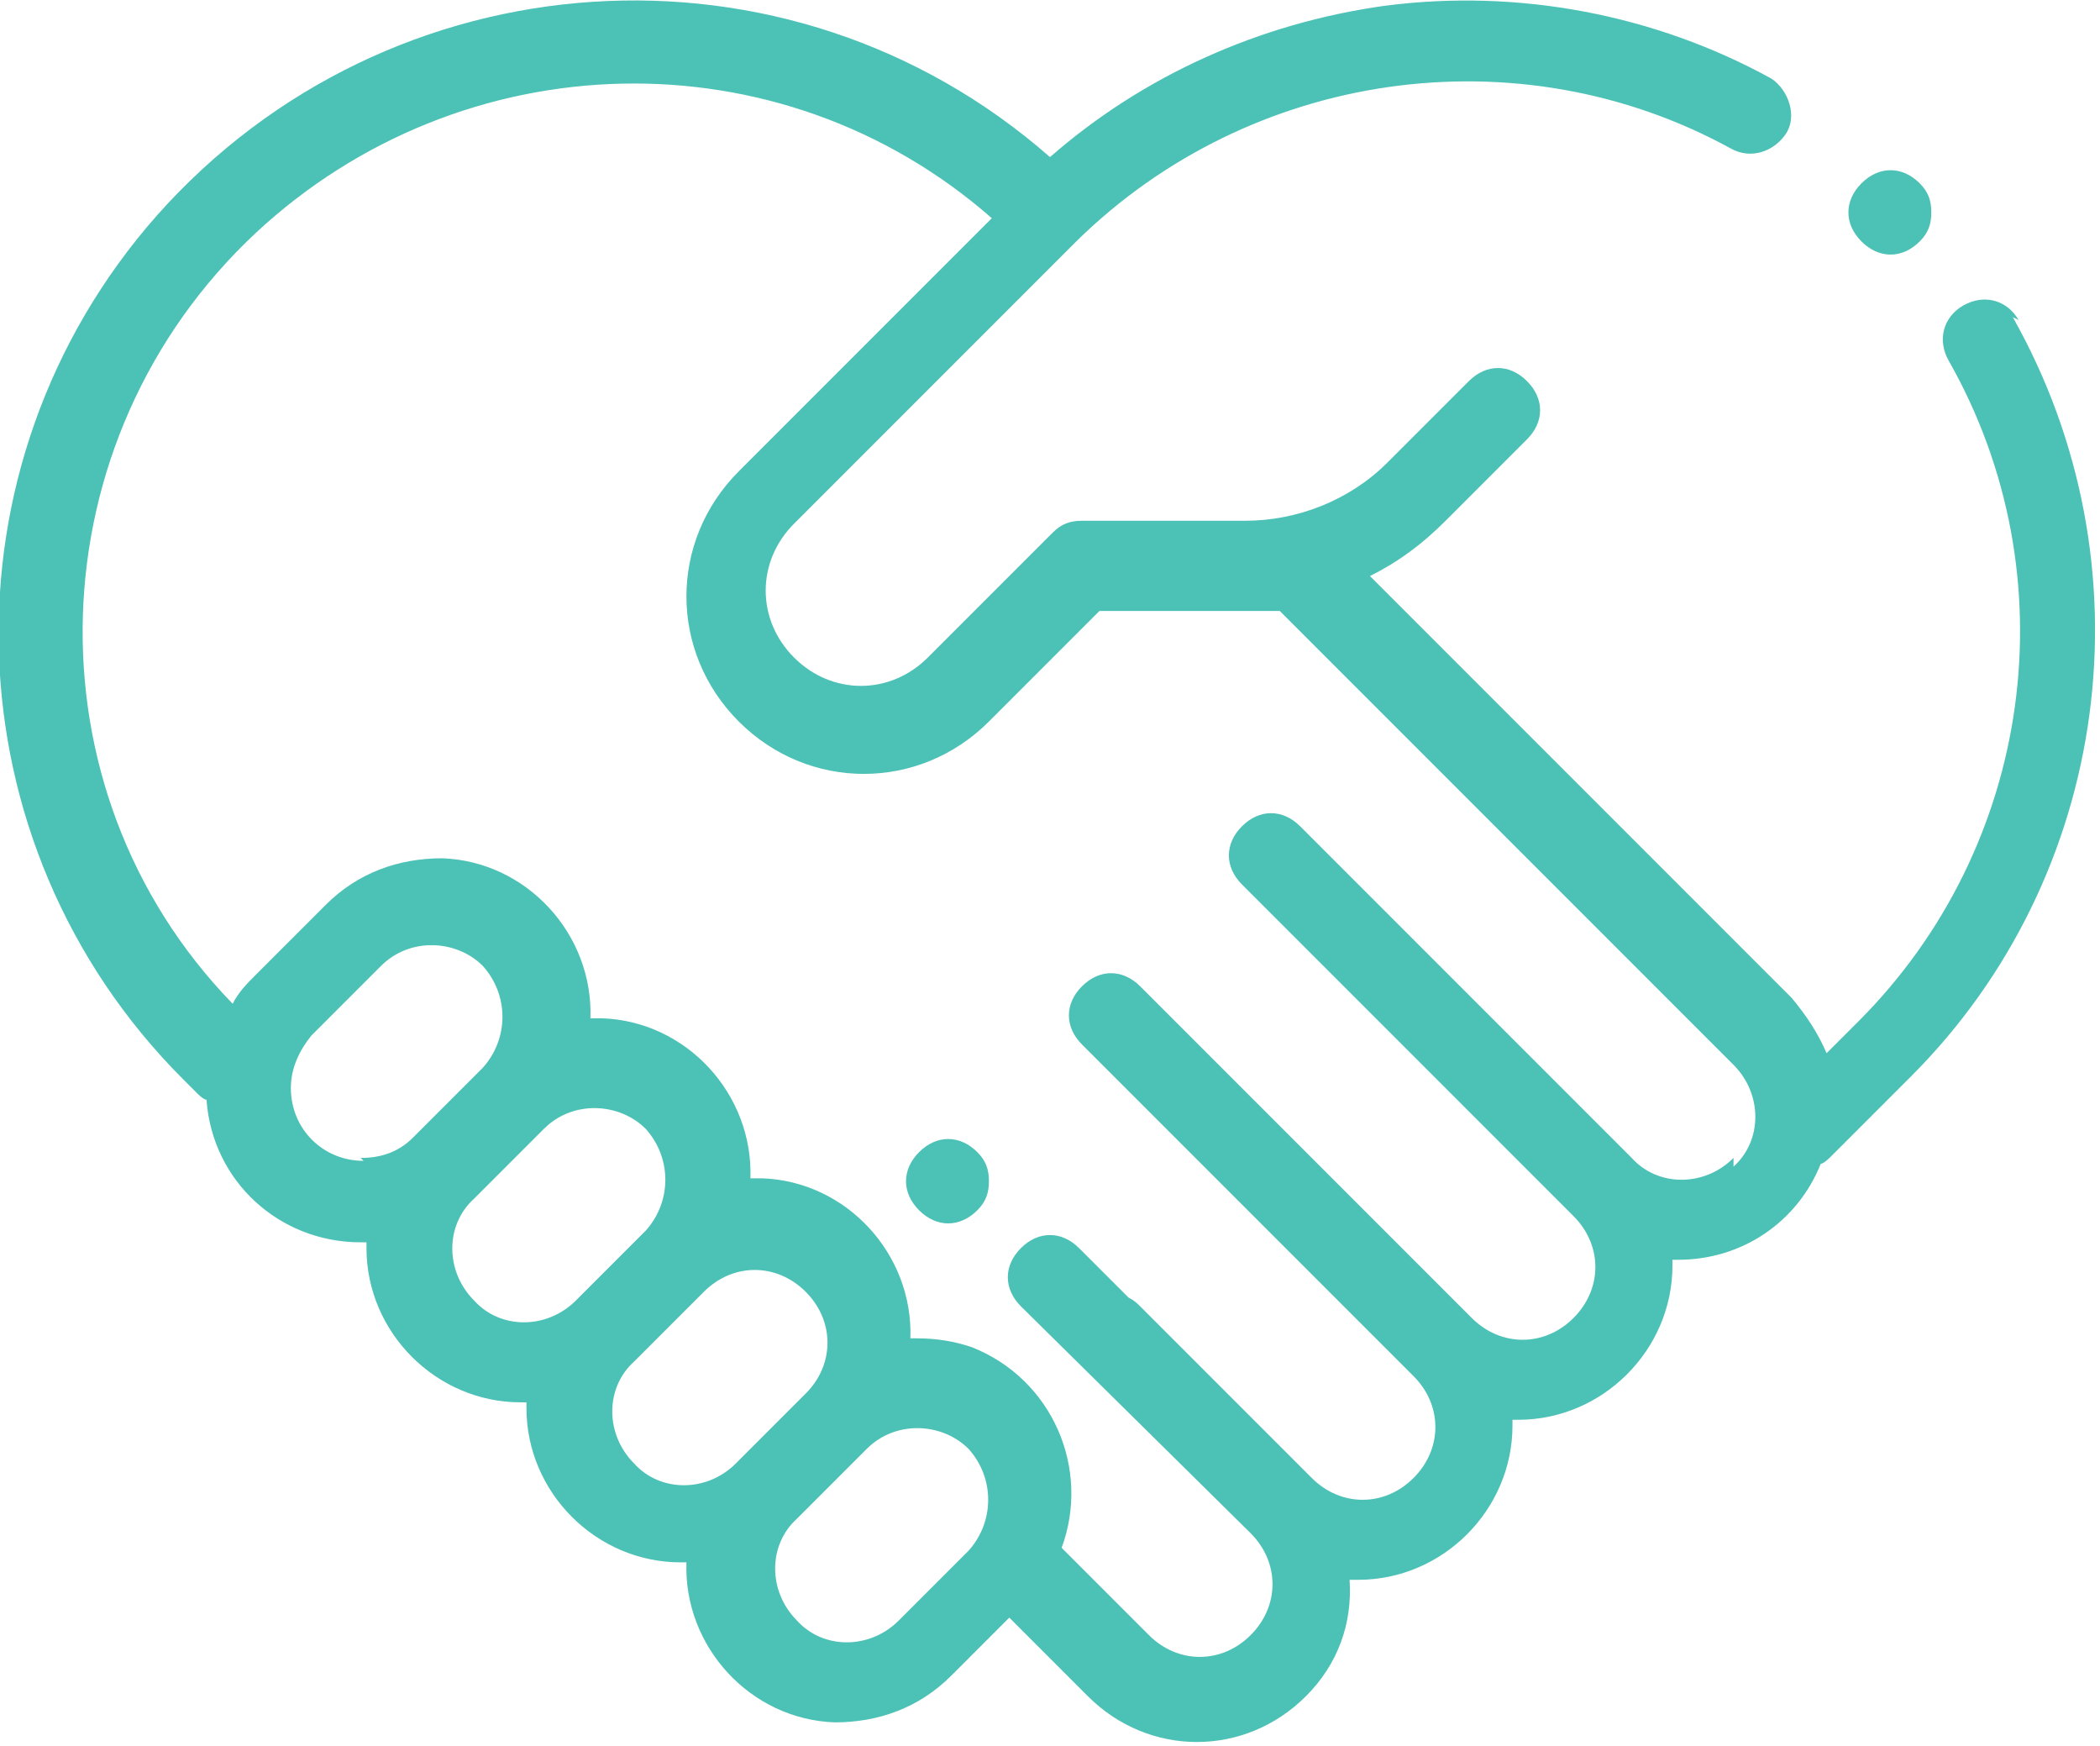
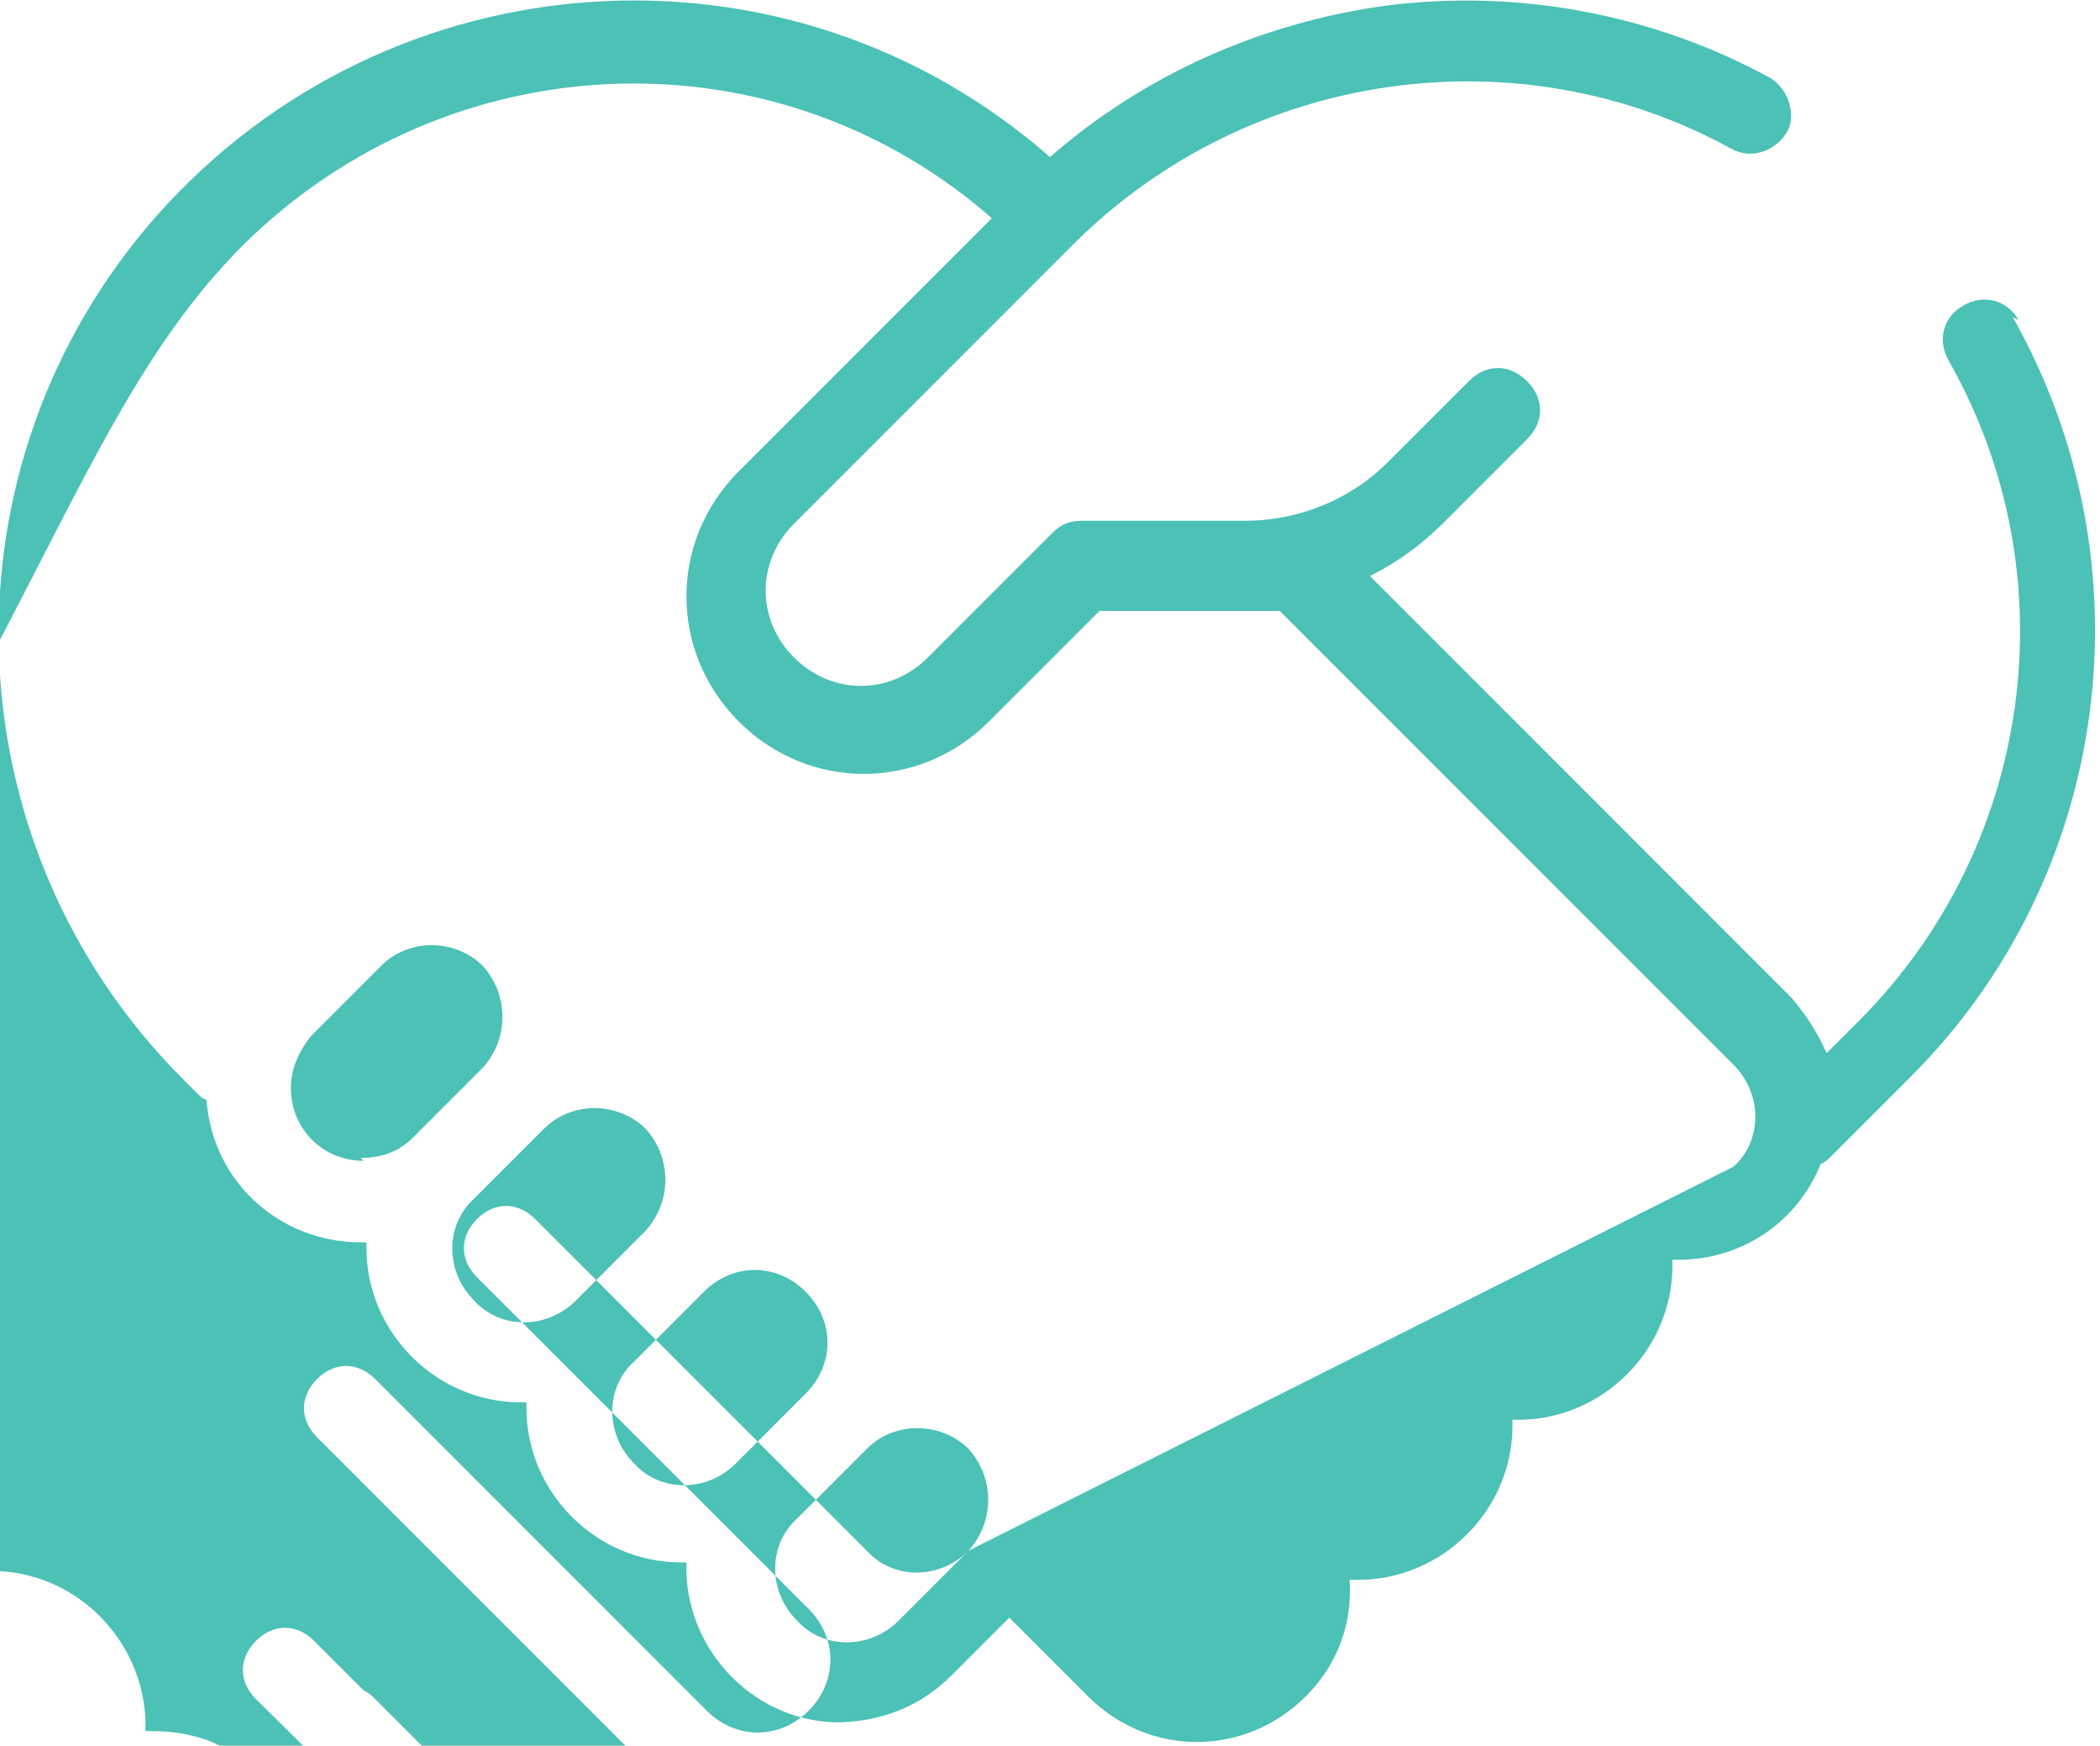
<svg xmlns="http://www.w3.org/2000/svg" version="1.1" viewBox="0 0 72.2 60">
  <defs>
    <style>
      .cls-1 {
        fill: #4cc1b6;
      }
    </style>
  </defs>
  <g>
    <g id="home-facts-icon-04">
      <g id="Group_87">
        <g id="Group_86">
-           <path id="Path_97" class="cls-1" d="M66,6.3c-.6-.6-1.4-.6-2,0-.6.6-.6,1.4,0,2,.6.6,1.4.6,2,0,.3-.3.4-.6.4-1,0-.4-.1-.7-.4-1Z" />
-         </g>
+           </g>
      </g>
      <g id="Group_89">
        <g id="Group_88">
-           <path id="Path_98" class="cls-1" d="M33.6,39.6c-.6-.6-1.4-.6-2,0-.6.6-.6,1.4,0,2,.6.6,1.4.6,2,0,.3-.3.4-.6.4-1,0-.4-.1-.7-.4-1Z" />
-         </g>
+           </g>
      </g>
      <g id="Group_91">
        <g id="Group_90">
-           <path id="Path_99" class="cls-1" d="M69.4,11c-.4-.7-1.2-.9-1.9-.5-.7.4-.9,1.2-.5,1.9,0,0,0,0,0,0,4.2,7.4,2.9,16.7-3.1,22.7l-1.1,1.1c-.3-.7-.7-1.3-1.2-1.9l-14.5-14.5c1-.5,1.8-1.1,2.6-1.9l2.8-2.8c.6-.6.6-1.4,0-2s-1.4-.6-2,0l-2.8,2.8c-1.3,1.3-3.1,2-4.9,2h-5.6c-.4,0-.7.1-1,.4l-4.3,4.3c-1.3,1.3-3.3,1.3-4.6,0s-1.3-3.3,0-4.6l9.7-9.7c6-5.9,15.2-7.2,22.5-3.2.7.4,1.5.1,1.9-.5s.1-1.5-.5-1.9C56.9.5,52.2-.4,47.6.2c-4.3.6-8.3,2.4-11.5,5.2C27.1-2.5,13.4-1.6,5.4,7.4c-7.6,8.6-7.2,21.6.9,29.7l.5.5c0,0,.2.2.3.2.2,2.8,2.5,4.9,5.3,4.9,0,0,.1,0,.2,0,0,0,0,.1,0,.2,0,2.9,2.4,5.3,5.3,5.3h0c0,0,.1,0,.2,0,0,0,0,.1,0,.2,0,2.9,2.4,5.3,5.3,5.3h0c0,0,.1,0,.2,0-.1,2.9,2.2,5.4,5.1,5.5,1.5,0,2.9-.5,4-1.6l2-2,2.7,2.7c2.1,2.1,5.4,2.1,7.5,0,1.1-1.1,1.6-2.5,1.5-4,0,0,.2,0,.3,0,2.9,0,5.3-2.4,5.3-5.3,0,0,0-.2,0-.2,0,0,.1,0,.2,0,2.9,0,5.3-2.4,5.3-5.3,0,0,0-.1,0-.2,0,0,.1,0,.2,0,2.2,0,4.1-1.3,4.9-3.3.1,0,.3-.2.4-.3l2.7-2.7c6.9-6.9,8.3-17.6,3.5-26.1ZM12.5,39.9c-1.4,0-2.5-1.1-2.5-2.5,0-.7.3-1.3.7-1.8l2.4-2.4c1-1,2.6-.9,3.5,0,.9,1,.9,2.5,0,3.5l-2.4,2.4c-.5.5-1.1.7-1.8.7ZM16.3,44.7c-1-1-1-2.6,0-3.5l2.4-2.4h0c1-1,2.6-.9,3.5,0,.9,1,.9,2.5,0,3.5l-2.4,2.4c-1,1-2.6,1-3.5,0h0ZM21.8,50.3c-1-1-1-2.6,0-3.5l2.4-2.4h0c1-1,2.5-1,3.5,0s1,2.5,0,3.5c0,0,0,0,0,0l-2.4,2.4c-1,1-2.6,1-3.5,0h0ZM33.3,53.3l-2.4,2.4c-1,1-2.6,1-3.5,0-1-1-1-2.6,0-3.5h0l2.4-2.4h0c1-1,2.6-.9,3.5,0,.9,1,.9,2.5,0,3.5h0ZM59.6,39.8c-1,1-2.6,1-3.5,0l-5.9-5.9h0l-5.5-5.5c-.6-.6-1.4-.6-2,0s-.6,1.4,0,2l11.4,11.4c1,1,1,2.5,0,3.5s-2.5,1-3.5,0c0,0,0,0,0,0l-11.4-11.4c-.6-.6-1.4-.6-2,0s-.6,1.4,0,2l5.5,5.5h0l5.9,5.9c1,1,1,2.5,0,3.5s-2.5,1-3.5,0c0,0,0,0,0,0l-5.9-5.9c-.1-.1-.2-.2-.4-.3l-1.7-1.7c-.6-.6-1.4-.6-2,0s-.6,1.4,0,2l7.9,7.8c1,1,1,2.5,0,3.5s-2.5,1-3.5,0c0,0,0,0,0,0l-3-3c1-2.7-.3-5.8-3.1-6.9-.6-.2-1.2-.3-1.9-.3,0,0-.1,0-.2,0,.1-2.9-2.2-5.4-5.1-5.5,0,0-.1,0-.2,0,0,0-.1,0-.2,0,.1-2.9-2.2-5.4-5.1-5.5,0,0-.1,0-.2,0,0,0-.1,0-.2,0,.1-2.9-2.2-5.4-5.1-5.5-1.5,0-2.9.5-4,1.6l-2.4,2.4c-.3.3-.6.6-.8,1C.8,27.1,1.2,15.1,8.8,8c7.1-6.6,18-6.9,25.3-.5l-8.7,8.7c-2.4,2.4-2.4,6.2,0,8.6,2.4,2.4,6.2,2.4,8.6,0l3.8-3.8h5c.4,0,.8,0,1.2,0l15.6,15.6c1,1,1,2.6,0,3.5Z" />
+           <path id="Path_99" class="cls-1" d="M69.4,11c-.4-.7-1.2-.9-1.9-.5-.7.4-.9,1.2-.5,1.9,0,0,0,0,0,0,4.2,7.4,2.9,16.7-3.1,22.7l-1.1,1.1c-.3-.7-.7-1.3-1.2-1.9l-14.5-14.5c1-.5,1.8-1.1,2.6-1.9l2.8-2.8c.6-.6.6-1.4,0-2s-1.4-.6-2,0l-2.8,2.8c-1.3,1.3-3.1,2-4.9,2h-5.6c-.4,0-.7.1-1,.4l-4.3,4.3c-1.3,1.3-3.3,1.3-4.6,0s-1.3-3.3,0-4.6l9.7-9.7c6-5.9,15.2-7.2,22.5-3.2.7.4,1.5.1,1.9-.5s.1-1.5-.5-1.9C56.9.5,52.2-.4,47.6.2c-4.3.6-8.3,2.4-11.5,5.2C27.1-2.5,13.4-1.6,5.4,7.4c-7.6,8.6-7.2,21.6.9,29.7l.5.5c0,0,.2.2.3.2.2,2.8,2.5,4.9,5.3,4.9,0,0,.1,0,.2,0,0,0,0,.1,0,.2,0,2.9,2.4,5.3,5.3,5.3h0c0,0,.1,0,.2,0,0,0,0,.1,0,.2,0,2.9,2.4,5.3,5.3,5.3h0c0,0,.1,0,.2,0-.1,2.9,2.2,5.4,5.1,5.5,1.5,0,2.9-.5,4-1.6l2-2,2.7,2.7c2.1,2.1,5.4,2.1,7.5,0,1.1-1.1,1.6-2.5,1.5-4,0,0,.2,0,.3,0,2.9,0,5.3-2.4,5.3-5.3,0,0,0-.2,0-.2,0,0,.1,0,.2,0,2.9,0,5.3-2.4,5.3-5.3,0,0,0-.1,0-.2,0,0,.1,0,.2,0,2.2,0,4.1-1.3,4.9-3.3.1,0,.3-.2.4-.3l2.7-2.7c6.9-6.9,8.3-17.6,3.5-26.1ZM12.5,39.9c-1.4,0-2.5-1.1-2.5-2.5,0-.7.3-1.3.7-1.8l2.4-2.4c1-1,2.6-.9,3.5,0,.9,1,.9,2.5,0,3.5l-2.4,2.4c-.5.5-1.1.7-1.8.7ZM16.3,44.7c-1-1-1-2.6,0-3.5l2.4-2.4h0c1-1,2.6-.9,3.5,0,.9,1,.9,2.5,0,3.5l-2.4,2.4c-1,1-2.6,1-3.5,0h0ZM21.8,50.3c-1-1-1-2.6,0-3.5l2.4-2.4h0c1-1,2.5-1,3.5,0s1,2.5,0,3.5c0,0,0,0,0,0l-2.4,2.4c-1,1-2.6,1-3.5,0h0ZM33.3,53.3l-2.4,2.4c-1,1-2.6,1-3.5,0-1-1-1-2.6,0-3.5h0l2.4-2.4h0c1-1,2.6-.9,3.5,0,.9,1,.9,2.5,0,3.5h0Zc-1,1-2.6,1-3.5,0l-5.9-5.9h0l-5.5-5.5c-.6-.6-1.4-.6-2,0s-.6,1.4,0,2l11.4,11.4c1,1,1,2.5,0,3.5s-2.5,1-3.5,0c0,0,0,0,0,0l-11.4-11.4c-.6-.6-1.4-.6-2,0s-.6,1.4,0,2l5.5,5.5h0l5.9,5.9c1,1,1,2.5,0,3.5s-2.5,1-3.5,0c0,0,0,0,0,0l-5.9-5.9c-.1-.1-.2-.2-.4-.3l-1.7-1.7c-.6-.6-1.4-.6-2,0s-.6,1.4,0,2l7.9,7.8c1,1,1,2.5,0,3.5s-2.5,1-3.5,0c0,0,0,0,0,0l-3-3c1-2.7-.3-5.8-3.1-6.9-.6-.2-1.2-.3-1.9-.3,0,0-.1,0-.2,0,.1-2.9-2.2-5.4-5.1-5.5,0,0-.1,0-.2,0,0,0-.1,0-.2,0,.1-2.9-2.2-5.4-5.1-5.5,0,0-.1,0-.2,0,0,0-.1,0-.2,0,.1-2.9-2.2-5.4-5.1-5.5-1.5,0-2.9.5-4,1.6l-2.4,2.4c-.3.3-.6.6-.8,1C.8,27.1,1.2,15.1,8.8,8c7.1-6.6,18-6.9,25.3-.5l-8.7,8.7c-2.4,2.4-2.4,6.2,0,8.6,2.4,2.4,6.2,2.4,8.6,0l3.8-3.8h5c.4,0,.8,0,1.2,0l15.6,15.6c1,1,1,2.6,0,3.5Z" />
        </g>
      </g>
    </g>
  </g>
</svg>